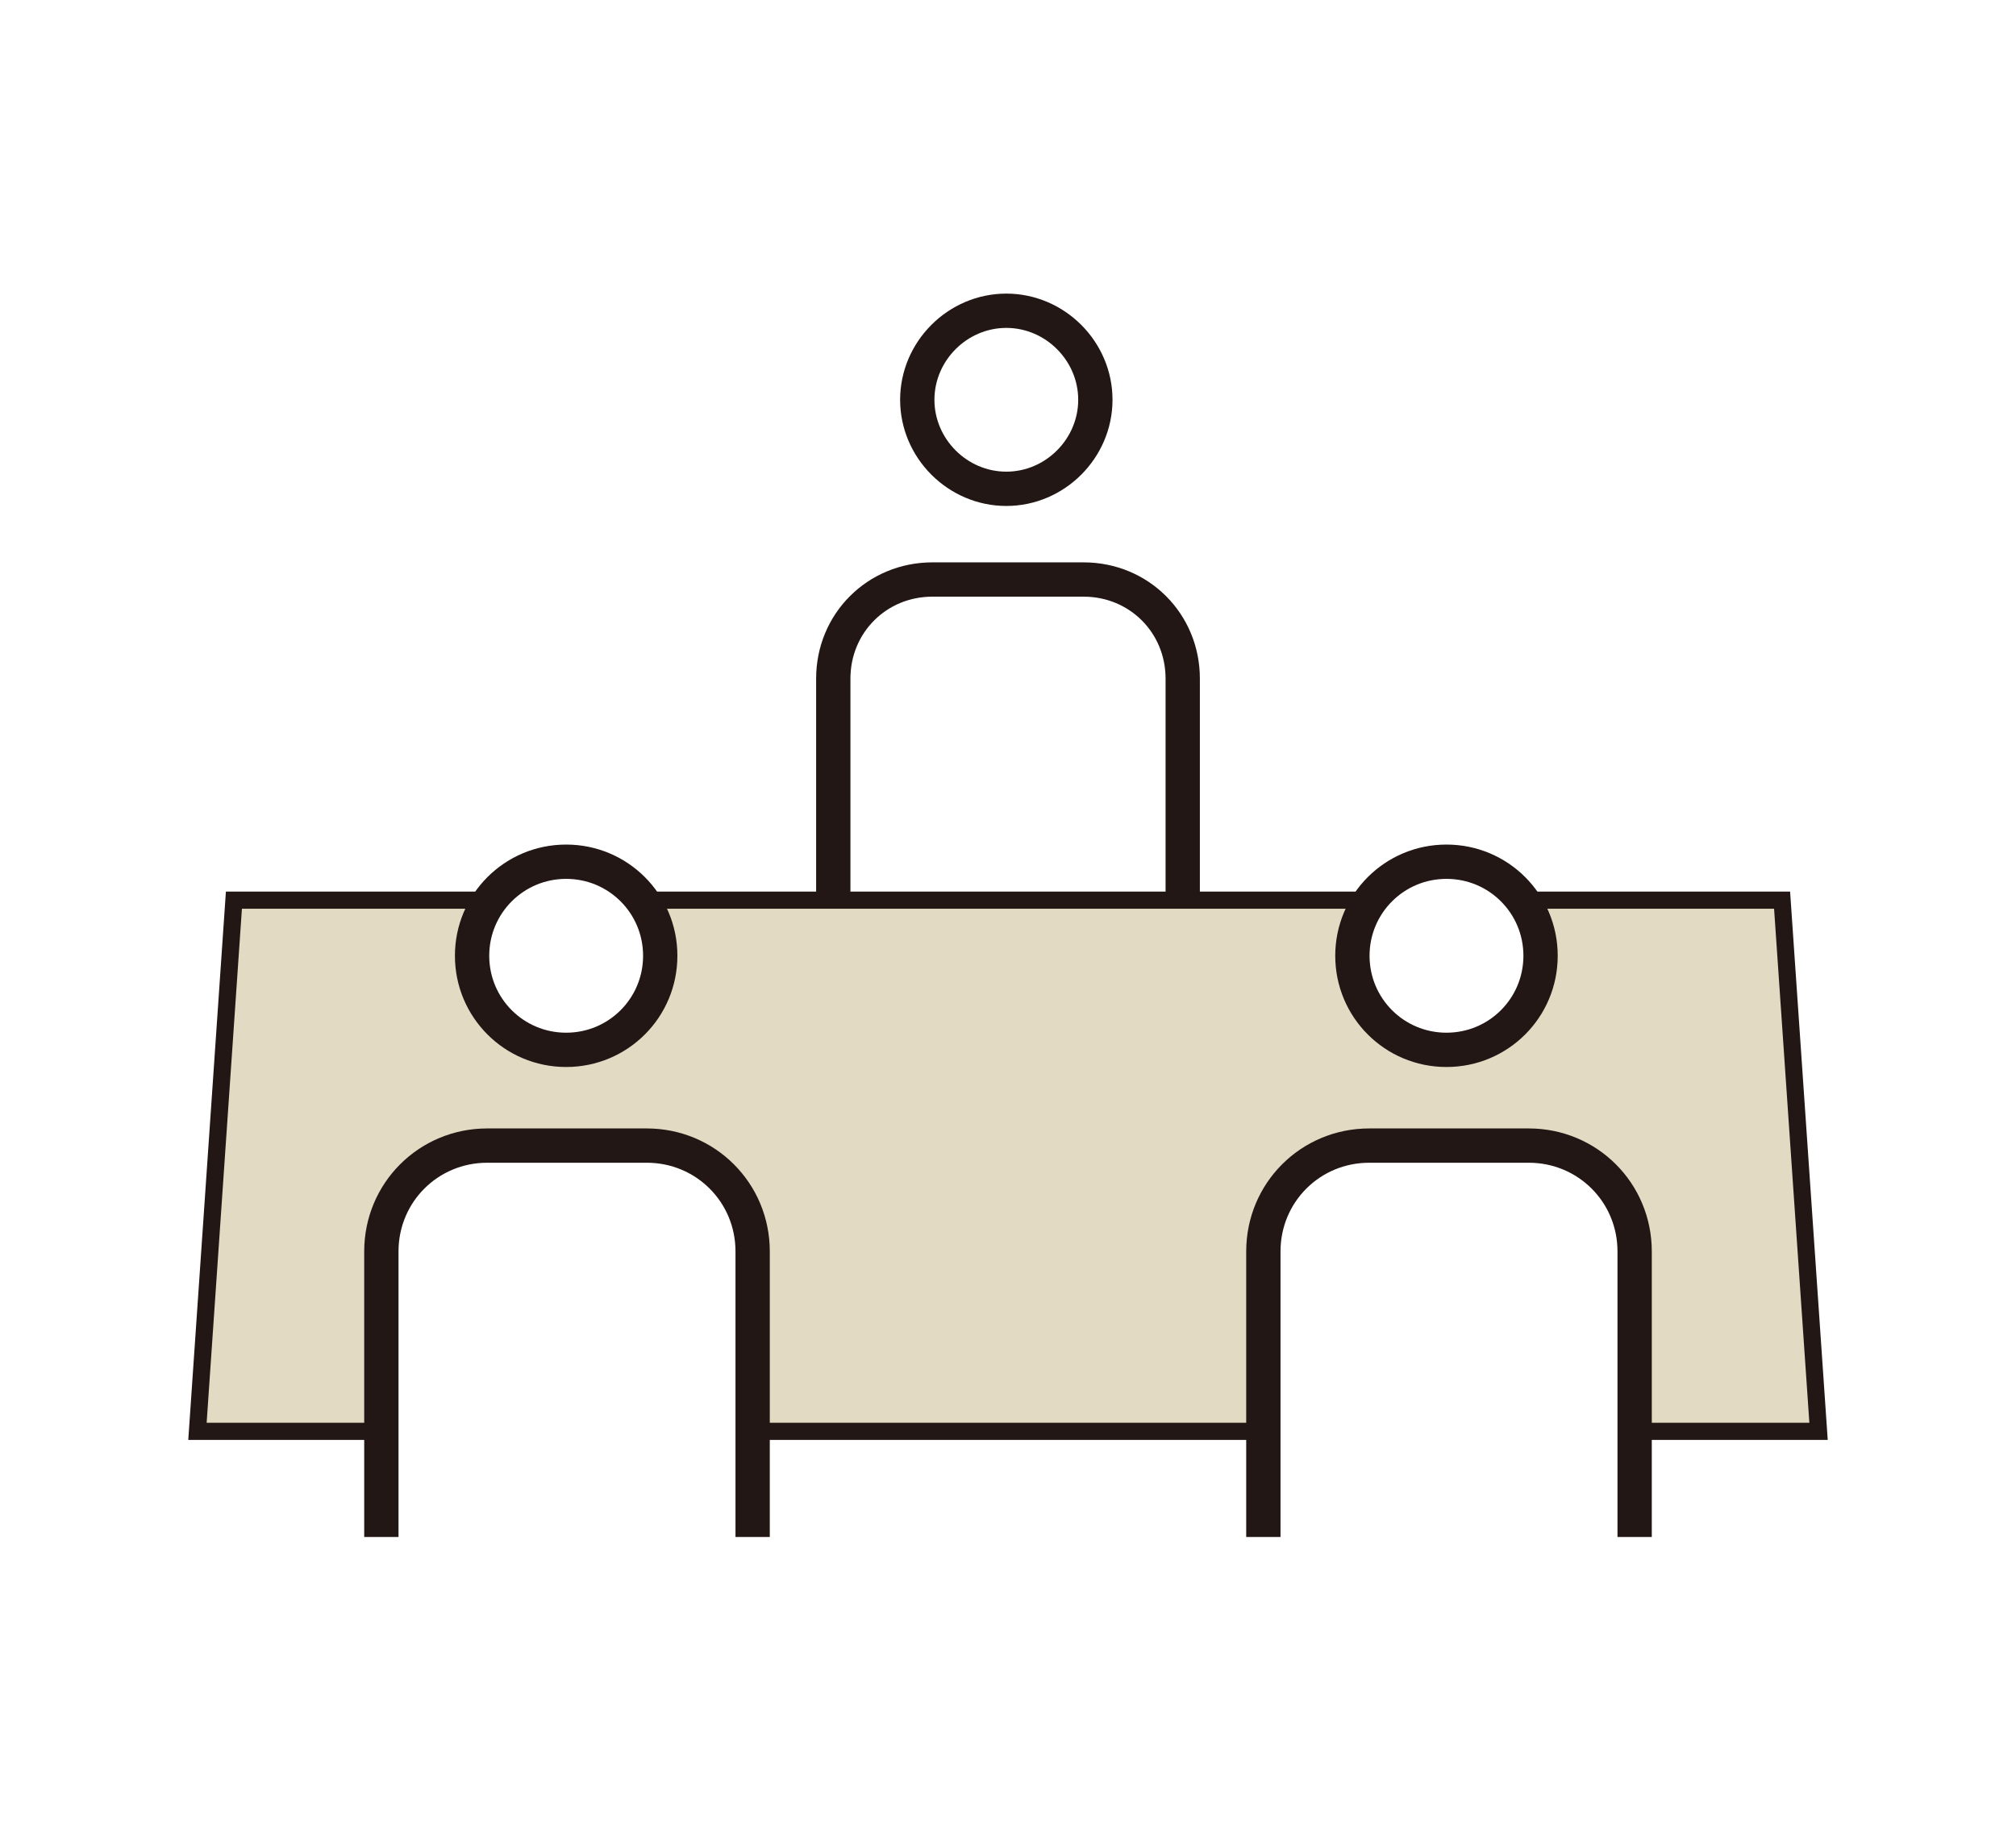
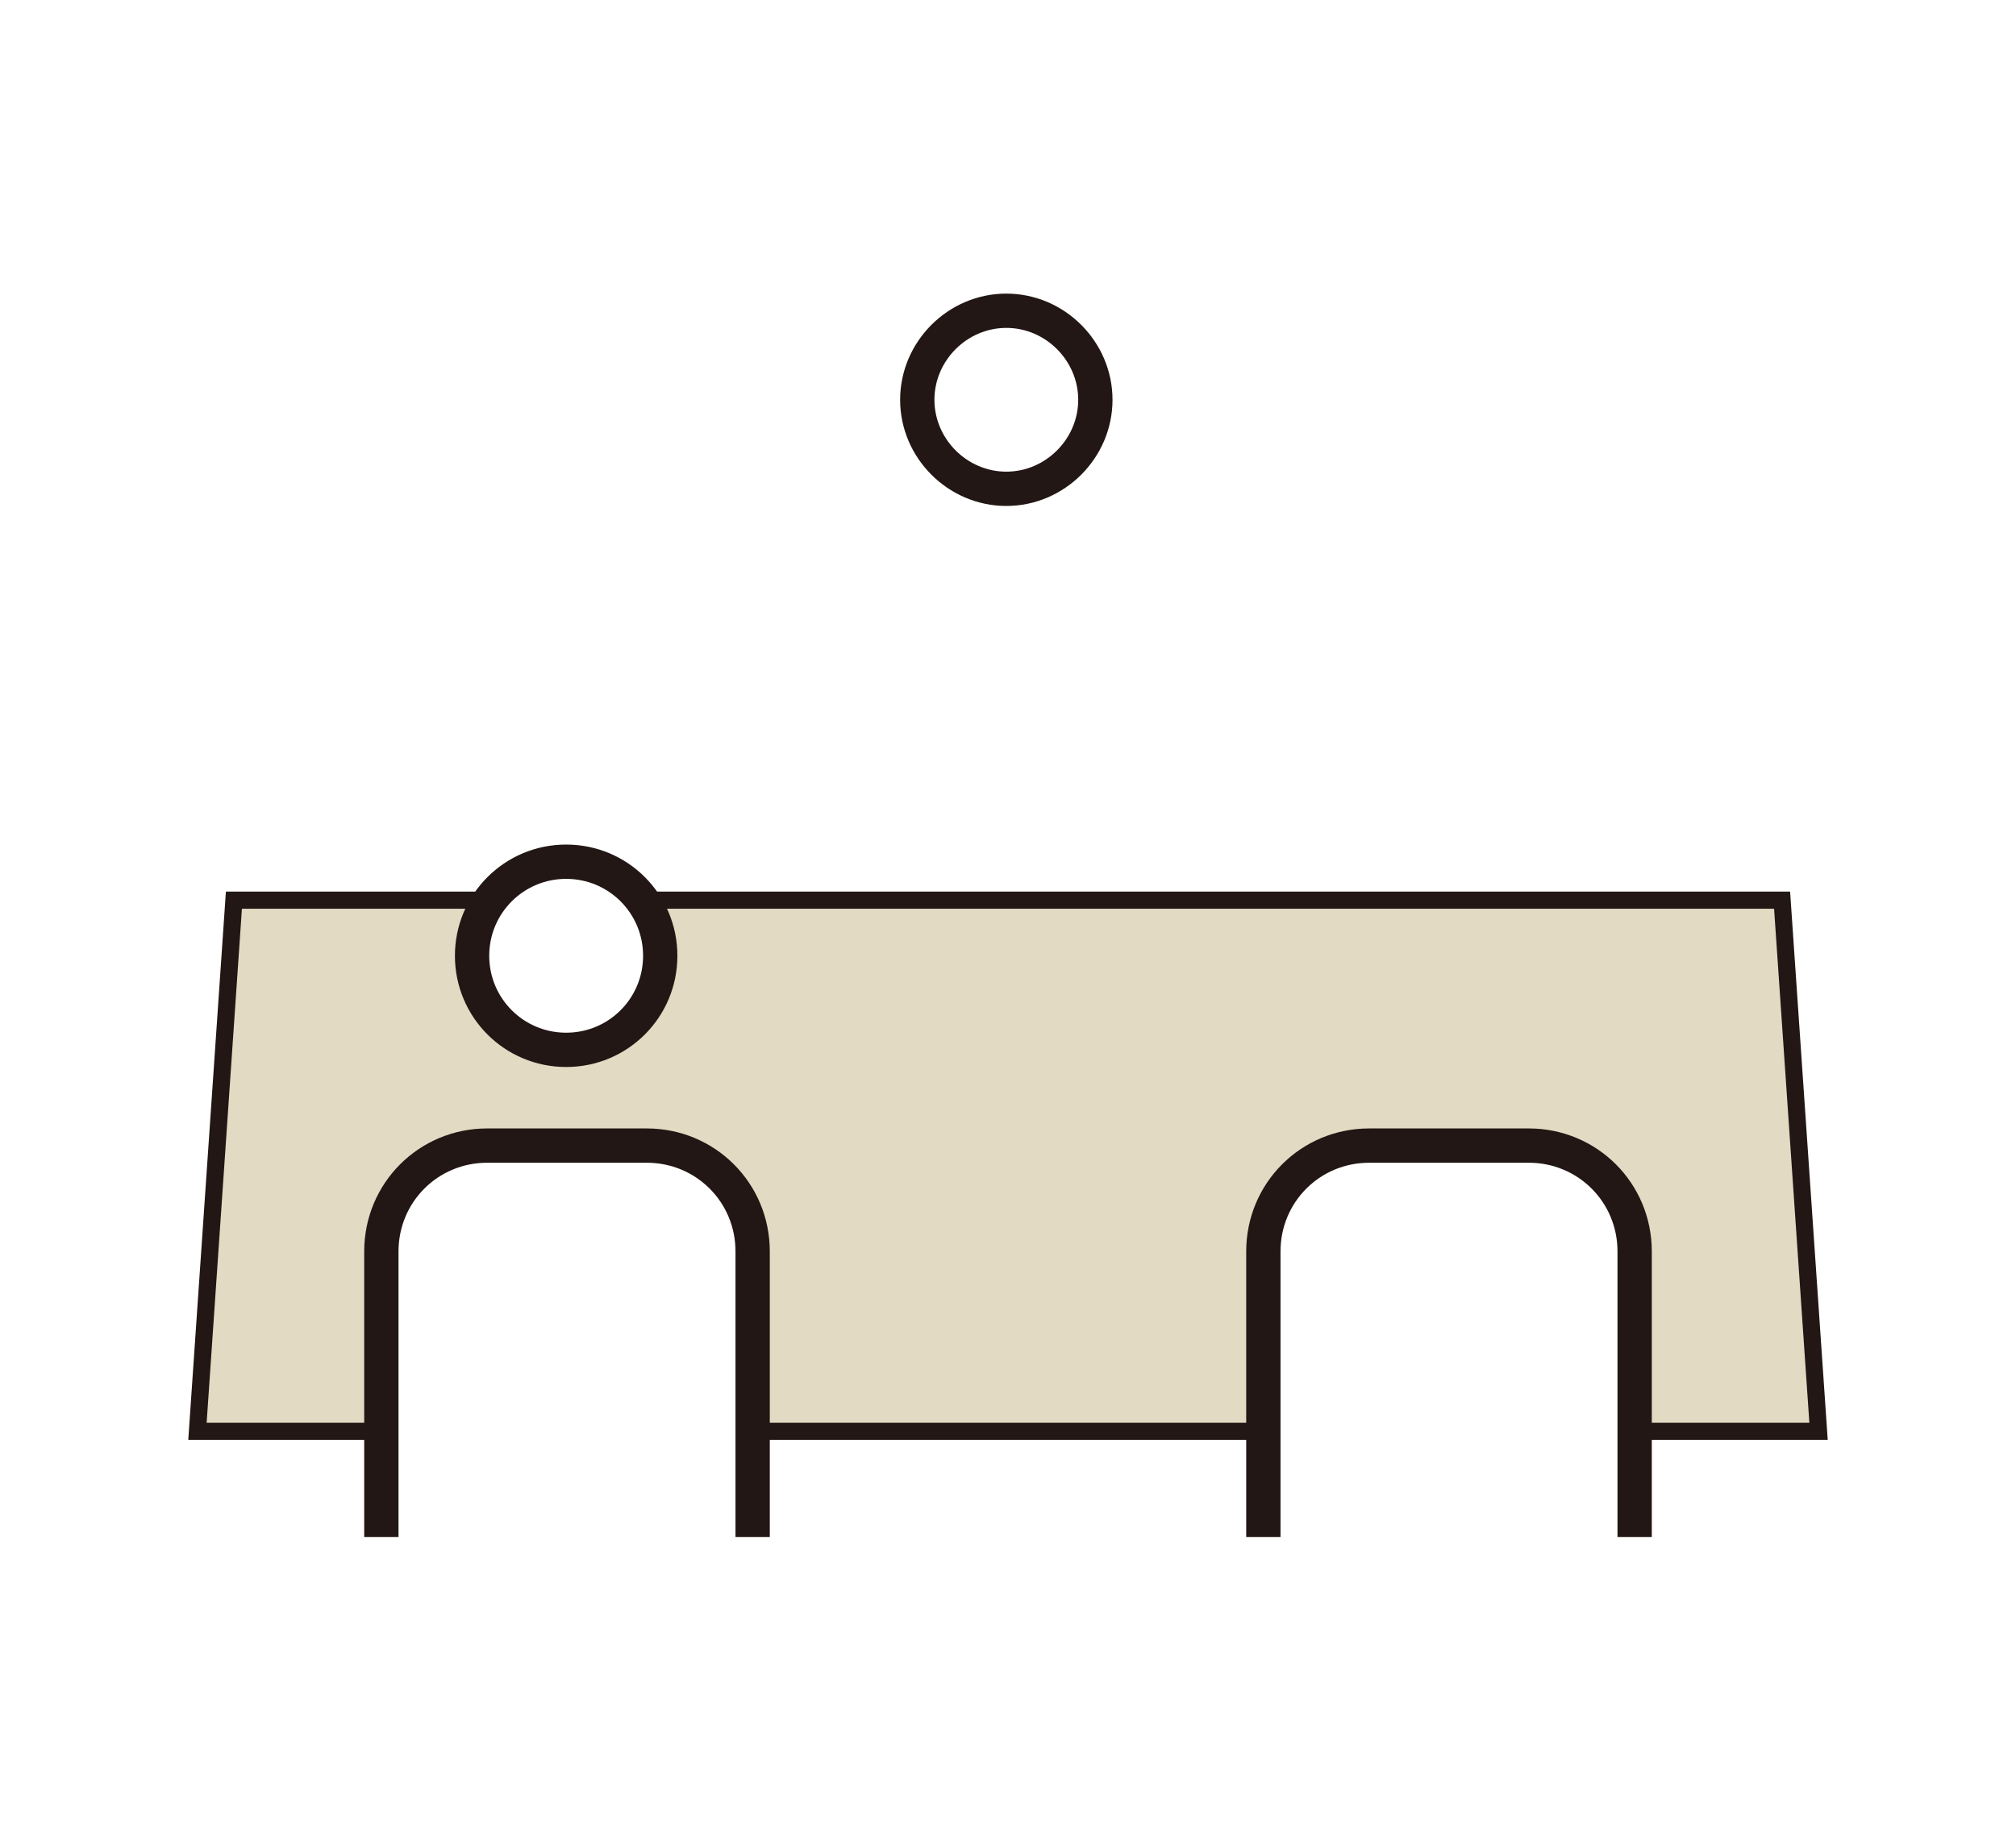
<svg xmlns="http://www.w3.org/2000/svg" version="1.1" id="レイヤー_1" x="0px" y="0px" width="120px" height="110px" viewBox="0 0 120 110" style="enable-background:new 0 0 120 110;" xml:space="preserve">
  <style type="text/css">
	.st0{fill:#FFFFFF;}
	.st1{fill:none;stroke:#221714;stroke-width:2.042;stroke-miterlimit:10;}
	.st2{fill:#E2DAC2;}
	.st3{fill:#FFFFFF;stroke:#221714;stroke-width:2.042;stroke-miterlimit:10;}
</style>
-   <rect y="0" class="st0" width="120" height="110" />
  <g>
    <path class="st1" d="M65.2,23.8c0-2.9-2.4-5.3-5.3-5.3c-2.9,0-5.3,2.4-5.3,5.3c0,2.9,2.4,5.3,5.3,5.3   C62.8,29.1,65.2,26.7,65.2,23.8z" />
-     <path class="st1" d="M49.6,54.1V40.4c0-3.3,2.6-5.9,5.9-5.9h9c3.3,0,5.9,2.6,5.9,5.9v13.6" />
    <polygon class="st1" points="107.7,84.7 12.3,84.7 14.4,54.1 105.6,54.1  " />
    <polygon class="st2" points="107.7,84.7 12.3,84.7 14.4,54.1 105.6,54.1  " />
    <path class="st3" d="M39.3,56.9c0-3.1-2.5-5.6-5.6-5.6c-3.1,0-5.6,2.5-5.6,5.6c0,3.1,2.5,5.6,5.6,5.6C36.8,62.5,39.3,60,39.3,56.9z   " />
-     <path class="st3" d="M91.7,56.9c0-3.1-2.5-5.6-5.6-5.6c-3.1,0-5.6,2.5-5.6,5.6c0,3.1,2.5,5.6,5.6,5.6C89.2,62.5,91.7,60,91.7,56.9z   " />
    <path class="st3" d="M22.7,91.5v-17c0-3.5,2.8-6.3,6.3-6.3h9.5c3.5,0,6.3,2.8,6.3,6.3v17" />
    <path class="st3" d="M75.2,91.5v-17c0-3.5,2.8-6.3,6.3-6.3H91c3.5,0,6.3,2.8,6.3,6.3v17" />
  </g>
</svg>